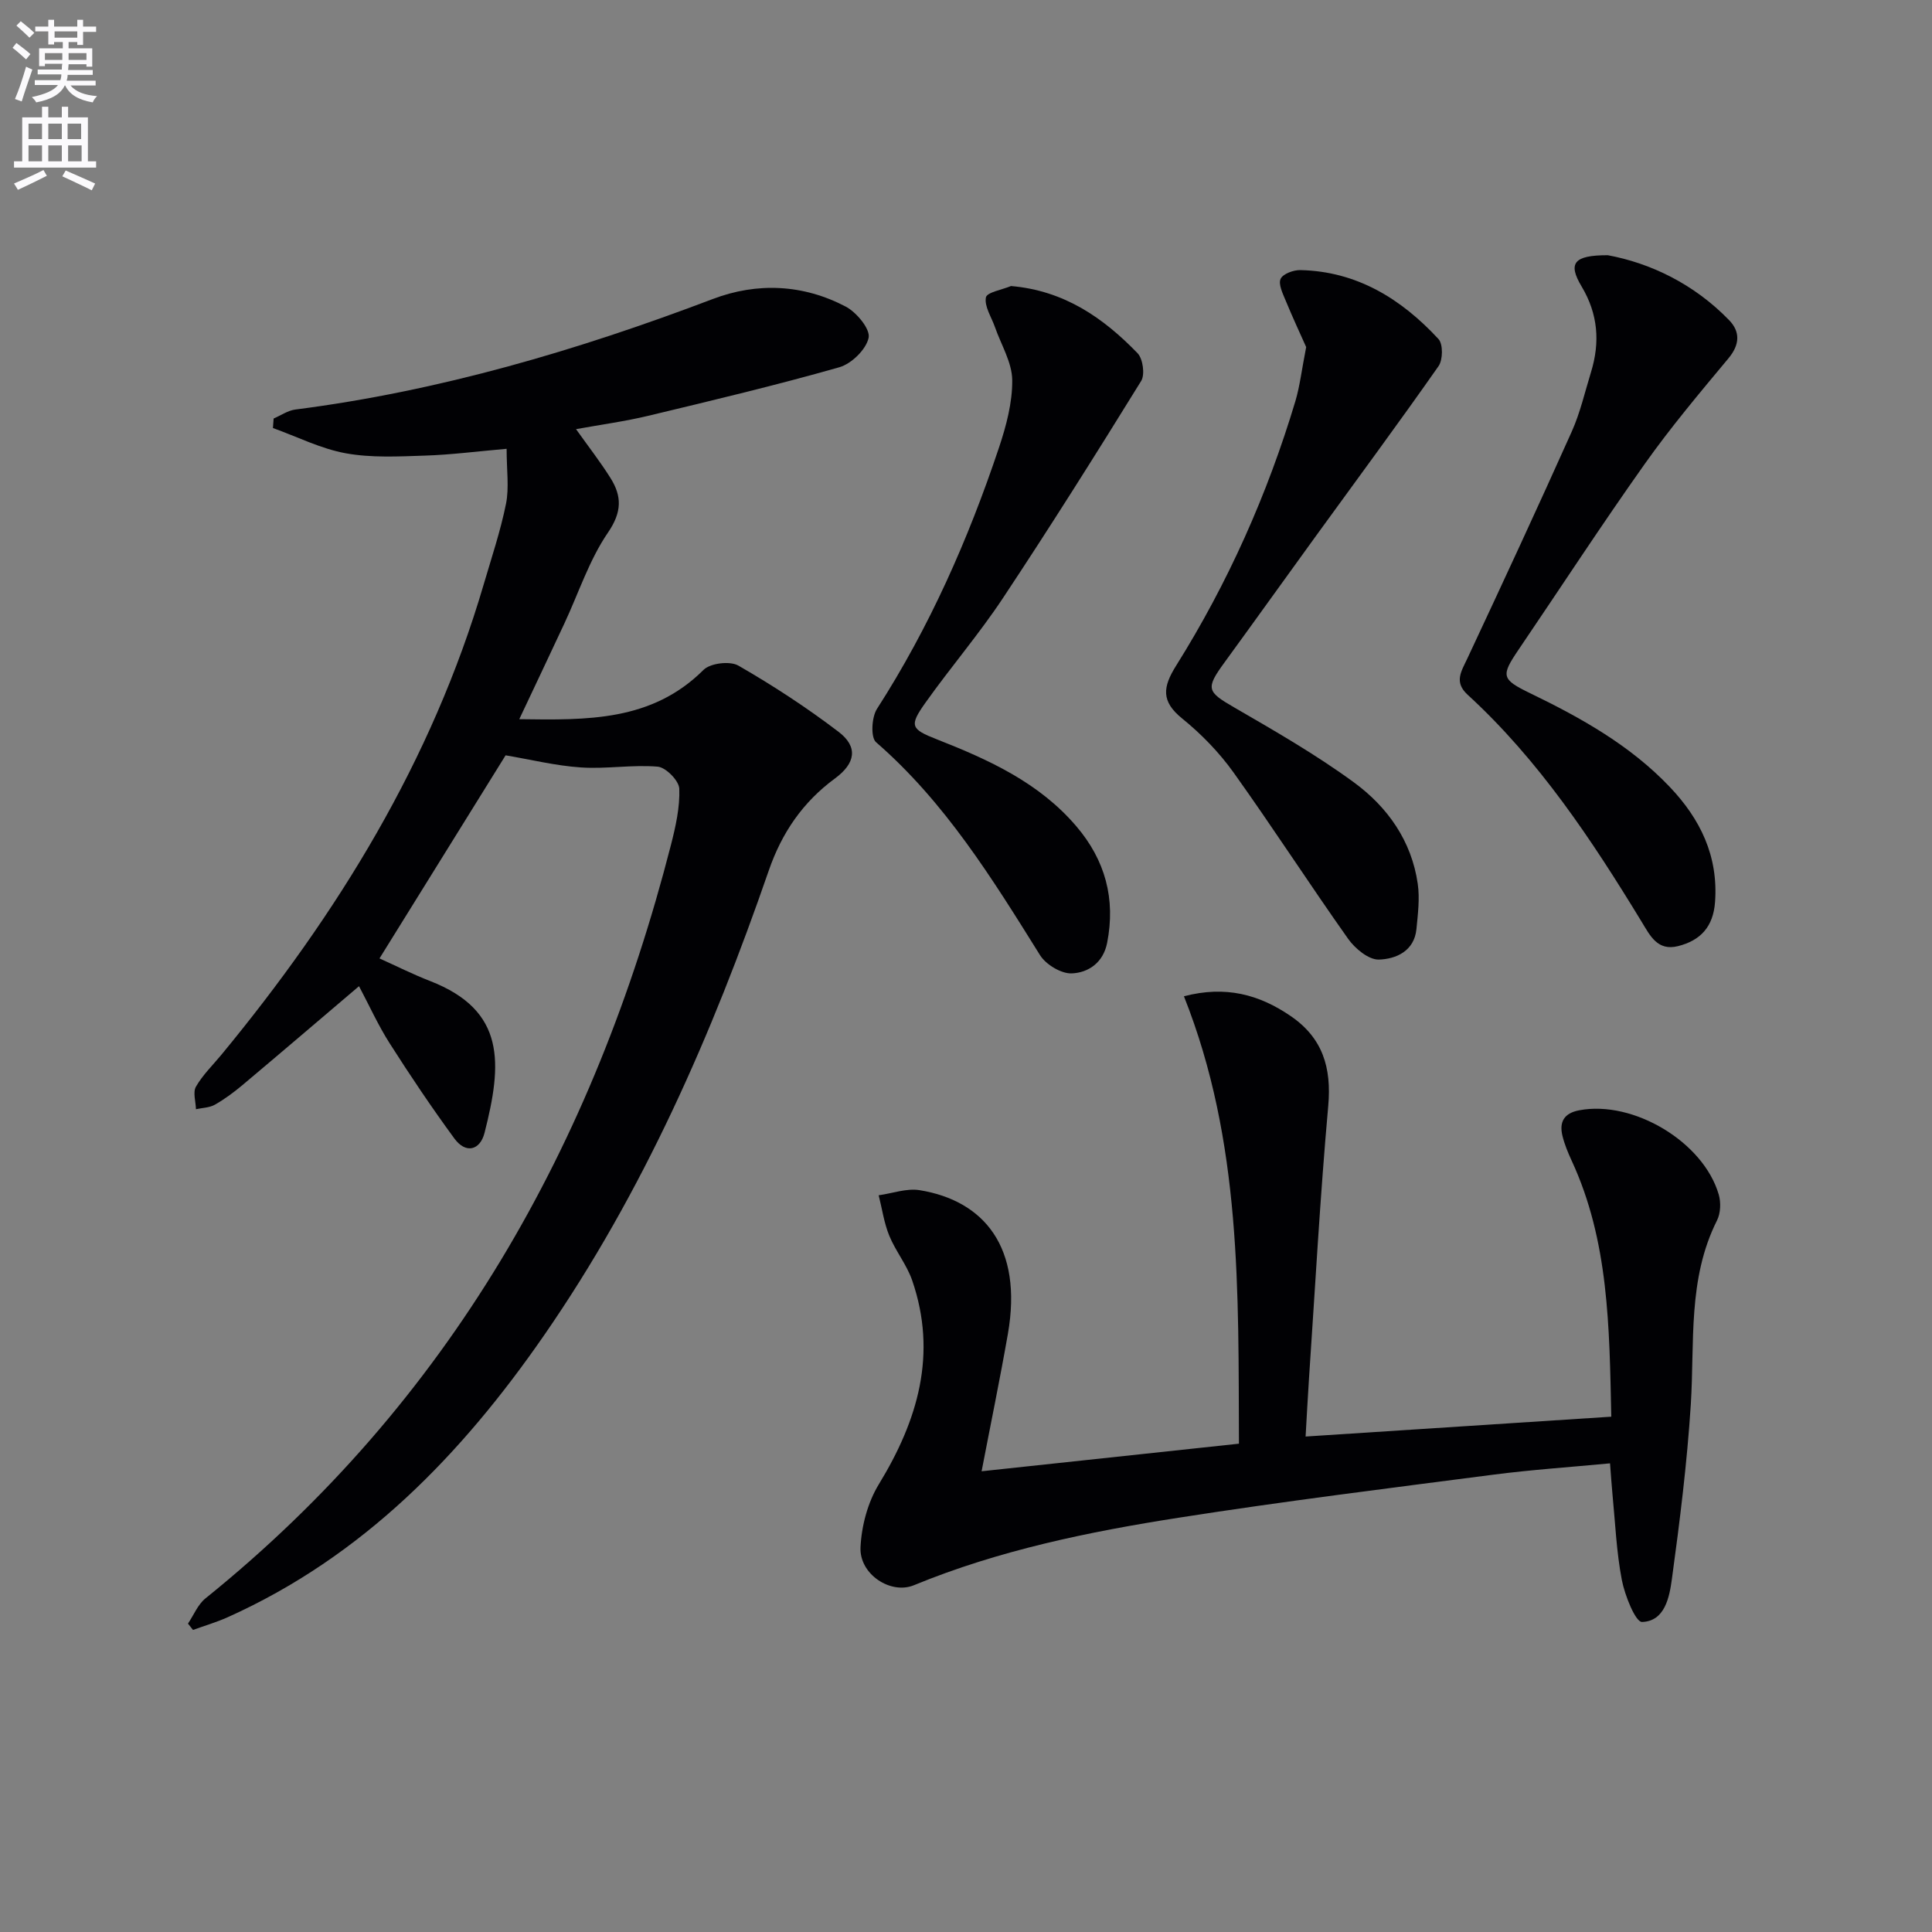
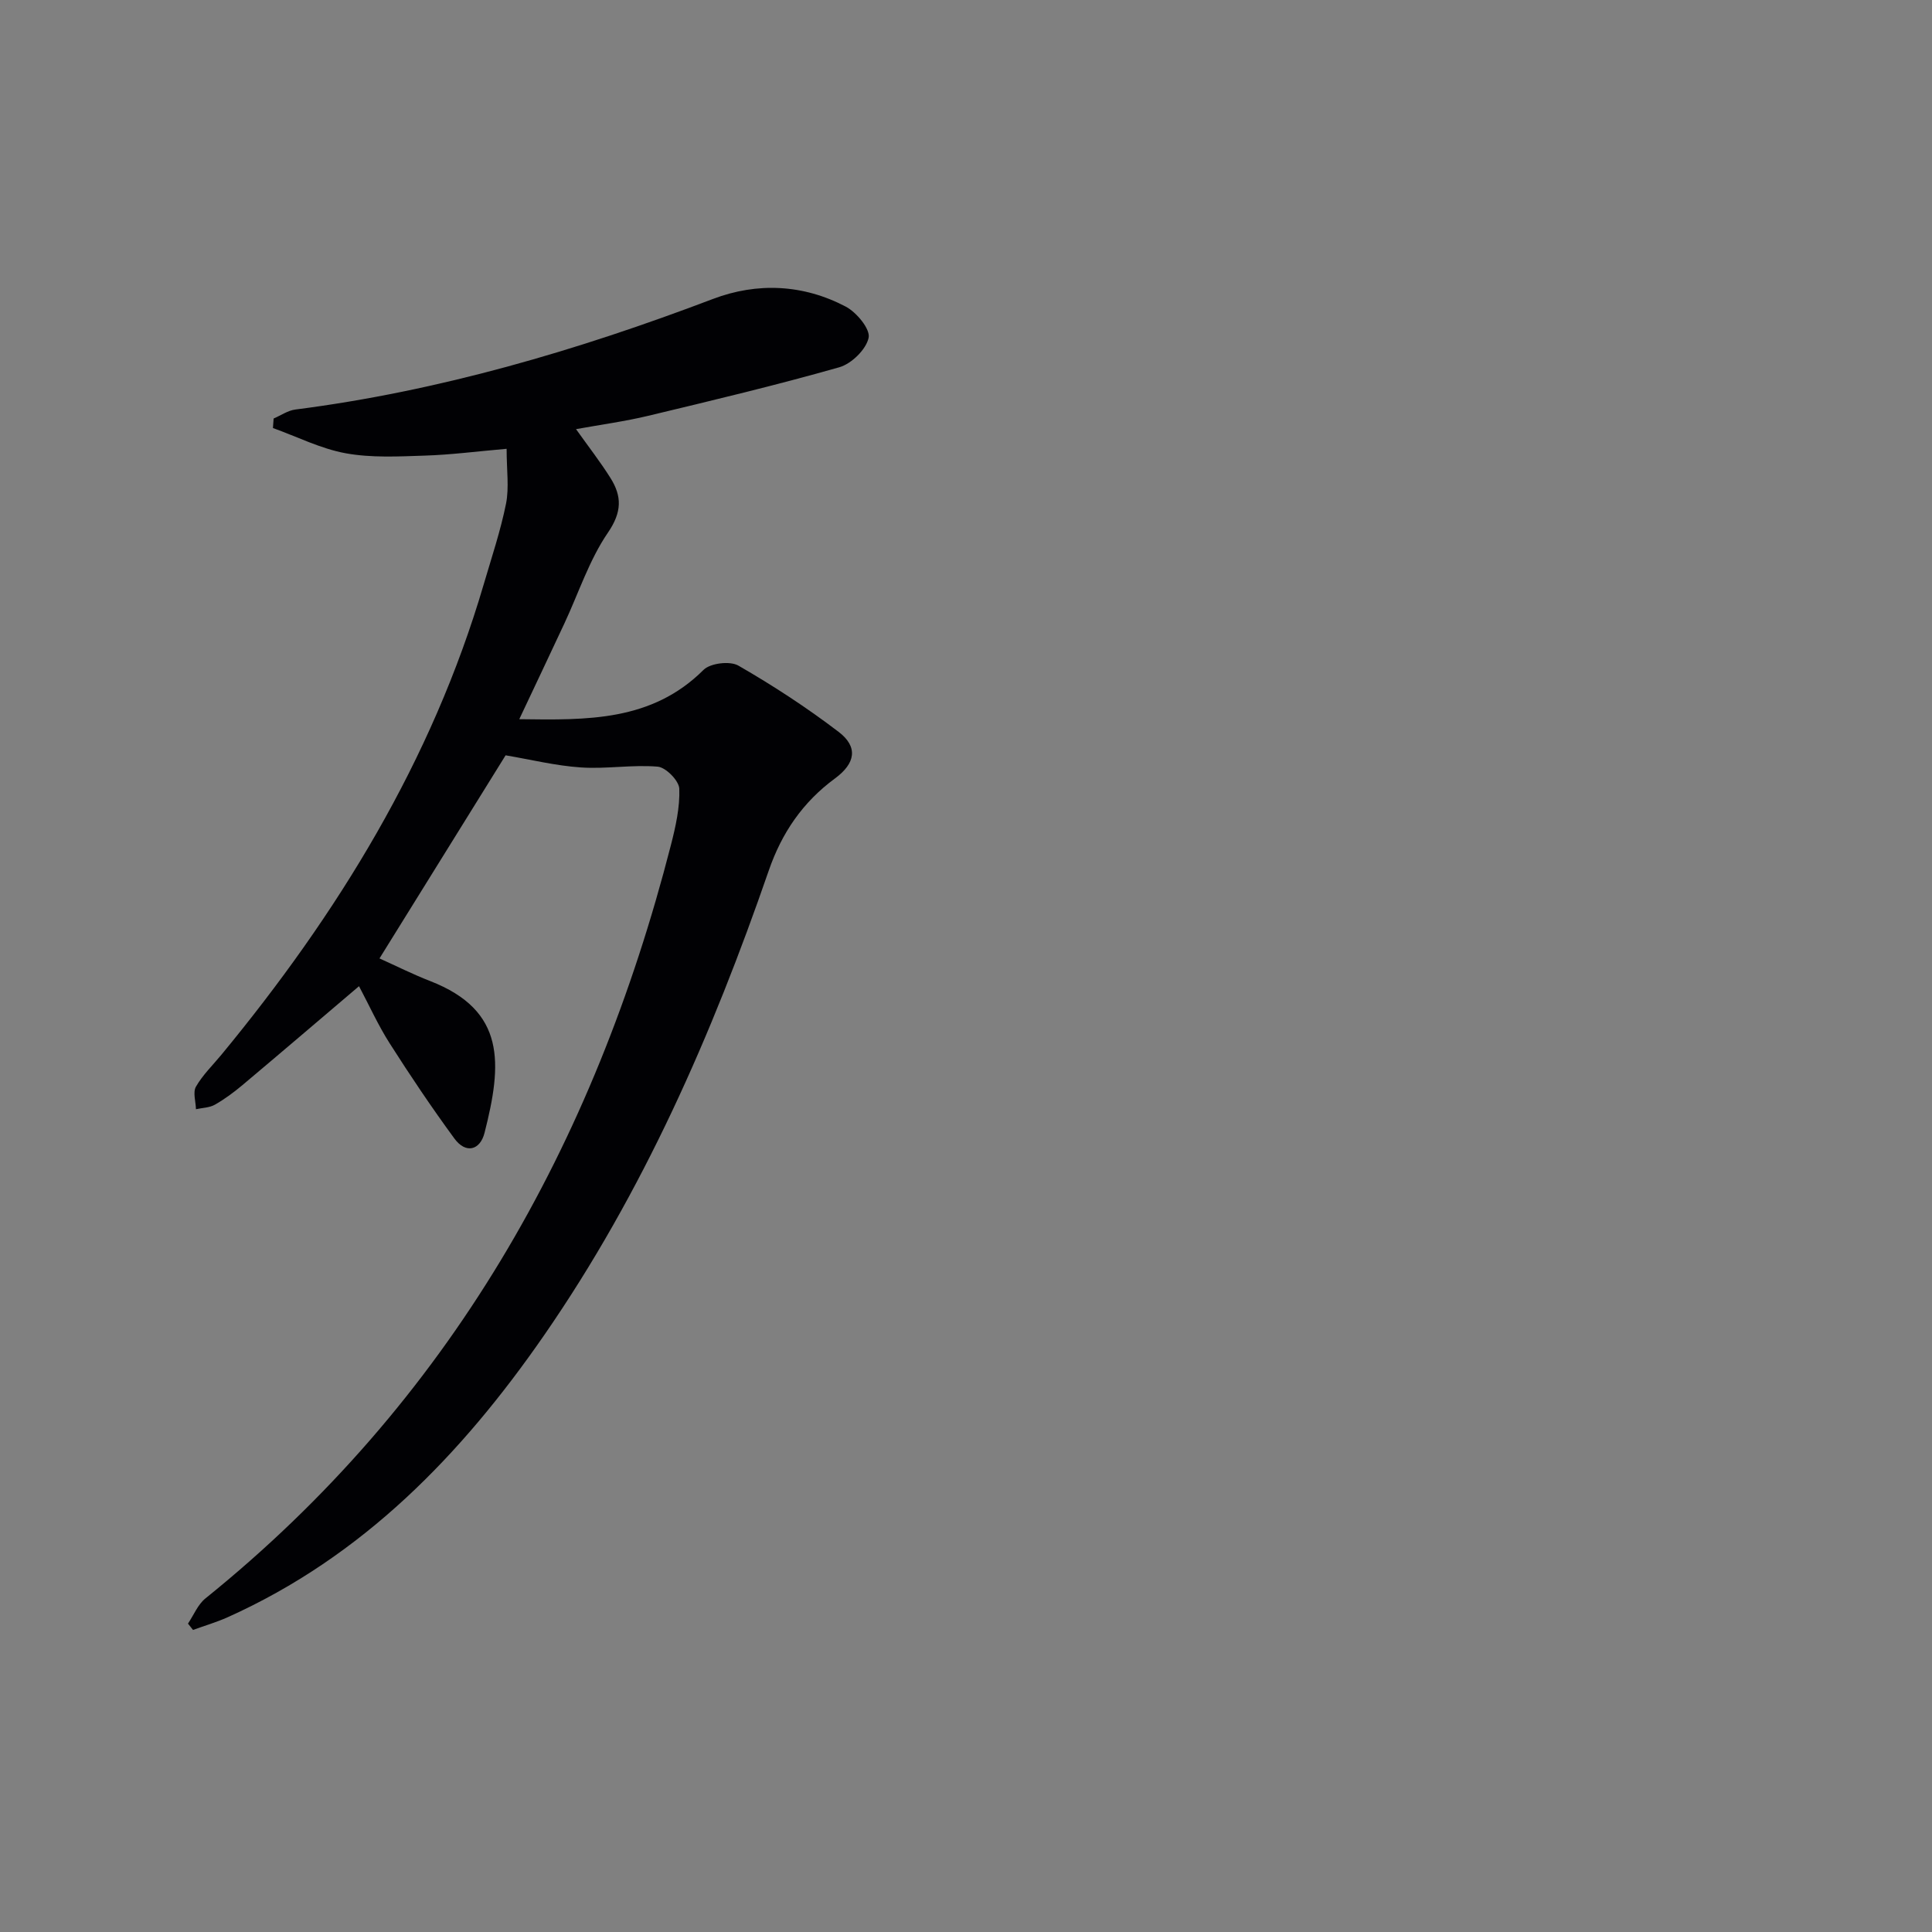
<svg xmlns="http://www.w3.org/2000/svg" enable-background="new 0 0 400 400" viewBox="0 0 400 400">
  <rect x="0" y="0" width="400" height="400" fill="#808080" stroke="none" />
-   <path d="m2.6 9.9.8-1c.9.7 1.9 1.4 2.9 2.3l-.9 1.1c-1.1-1-2-1.8-2.8-2.4zm.5 10.6c.9-2.1 1.6-4.3 2.3-6.7.4.2.8.4 1.3.6-.7 2.1-1.5 4.3-2.2 6.6zm.3-15.2.9-.9c1 .8 2 1.6 2.8 2.4l-1 1c-.9-.9-1.8-1.7-2.7-2.5zm12.6-1.2h1.2v1.4h2.7v1.1h-2.7v2.7h-1.2v-.6h-1.8v1.3h4.9v3.8h-1.2v-.5h-3.7c0 .4-.1.9-.1 1.2h5.1v1h-5.2c0 .5-.1.9-.2 1.2h6v1h-5.2c1.1 1.3 2.9 2 5.5 2.2-.4.4-.7.8-.9 1.3-2.9-.5-4.8-1.6-5.7-3.5h-.1c-.8 1.7-2.7 2.9-5.9 3.5-.2-.4-.6-.8-.9-1.1 2.8-.6 4.6-1.4 5.4-2.5h-4.8v-1h5.3c.1-.3.2-.7.2-1.2h-4.9v-1h5c0-.4 0-.8.1-1.2h-3.6v.5h-1.2v-3.7h4.9v-1.3h-1.8v.5h-1.2v-2.7h-2.7v-1h2.7v-1.4h1.2v1.4h4.8zm-6.7 8.3h3.6c0-.4 0-.9 0-1.4h-3.6zm1.9-4.6h4.8v-1.3h-4.7v1.3zm6.7 3.2h-3.7v1.4h3.7z" fill="#fbfafc" />
-   <path d="m8.7 22.1h1.3v2.2h2.8v-2.2h1.3v2.2h4.1v9.1h1.7v1.3h-17v-1.3h1.7v-9.1h4.1zm.3 13.1.7 1.2c-1.8.9-3.8 1.9-6 2.9-.2-.4-.5-.8-.8-1.3 2.3-1 4.4-1.9 6.1-2.8zm-3.1-6.4h2.8v-3.2h-2.8zm0 4.6h2.8v-3.3h-2.8zm4.1-4.6h2.8v-3.2h-2.8zm0 4.6h2.8v-3.3h-2.8zm3.6 1.9c2.1.9 4.1 1.8 6.1 2.7l-.7 1.4c-2.2-1.1-4.2-2-6.1-2.9zm3.2-9.7h-2.8v3.2h2.8zm-2.7 7.8h2.8v-3.3h-2.8z" fill="#fbfafc" />
  <g fill="#010104">
    <path d="m104.89 92.92c-6.12.53-11.53 1.24-16.96 1.41-5.45.18-11.03.48-16.33-.48-5.18-.94-10.07-3.43-15.09-5.23.05-.66.1-1.31.14-1.97 1.5-.64 2.94-1.66 4.49-1.86 29.82-3.82 58.4-12.24 86.43-22.88 9.2-3.5 18.73-3.06 27.55 1.58 2.23 1.18 5.1 4.65 4.72 6.44-.51 2.42-3.55 5.39-6.08 6.11-13.08 3.72-26.33 6.88-39.56 10.05-4.79 1.15-9.7 1.81-14.94 2.76 2.6 3.65 5.03 6.77 7.13 10.11 2.38 3.79 2.4 7.04-.52 11.31-3.88 5.67-6.07 12.5-9.02 18.81-3 6.43-6.05 12.84-9.34 19.82 14.09.19 27.43.47 38.15-10.21 1.41-1.4 5.48-1.89 7.22-.88 7.17 4.13 14.16 8.69 20.74 13.71 4.08 3.11 3.52 6.51-.75 9.65-6.65 4.89-11 11.23-13.71 19.08-11.71 33.88-26 66.56-46.5 96.19-17.11 24.73-37.54 45.82-65.52 58.39-2.32 1.04-4.78 1.76-7.18 2.63-.35-.44-.69-.87-1.04-1.31 1.19-1.77 2.04-3.96 3.63-5.23 50.45-40.68 80.45-93.96 96.35-155.94.98-3.82 1.88-7.82 1.74-11.69-.06-1.64-2.77-4.41-4.46-4.56-5.26-.45-10.63.52-15.91.16-5.24-.35-10.42-1.64-15.59-2.51-8.54 13.75-17.11 27.56-26.11 42.05 3.39 1.53 6.88 3.28 10.5 4.69 15.69 6.11 14.9 17.1 11.25 31.42-.92 3.62-3.88 4.41-6.25 1.17-4.69-6.4-9.12-12.99-13.38-19.68-2.39-3.74-4.23-7.84-6.36-11.85-8.29 7.05-16.2 13.81-24.16 20.5-1.78 1.49-3.68 2.9-5.69 4.04-1.12.63-2.59.64-3.91.93-.04-1.58-.67-3.5 0-4.67 1.39-2.42 3.48-4.44 5.28-6.62 24.03-29.14 43.56-60.79 54.29-97.35 1.63-5.56 3.49-11.08 4.63-16.74.66-3.33.12-6.91.12-11.35z" />
-     <path d="m270.31 297.42c21.61-1.4 42.26-2.75 63.29-4.11-.4-18.62-.5-36.38-8.21-53.02-.76-1.65-1.47-3.36-1.9-5.12-.7-2.89.32-4.71 3.49-5.3 11.16-2.11 25.7 6.53 28.87 17.46.47 1.63.39 3.85-.36 5.34-6.11 12.15-4.61 25.28-5.43 38.16-.77 12.06-2.27 24.09-3.91 36.07-.51 3.75-1.44 8.76-6.18 8.91-1.36.04-3.57-5.5-4.19-8.71-1.12-5.84-1.36-11.85-1.94-17.79-.19-1.96-.31-3.92-.5-6.34-8.31.79-16.25 1.32-24.12 2.34-21.73 2.82-43.49 5.52-65.14 8.91-18.7 2.92-37.24 6.73-54.88 13.99-4.77 1.96-11.31-2.25-11.04-7.87.21-4.43 1.5-9.29 3.8-13.05 8.09-13.25 12.14-26.95 6.9-42.19-1.12-3.25-3.44-6.07-4.75-9.27-1.08-2.64-1.48-5.57-2.19-8.36 2.83-.39 5.77-1.49 8.46-1.06 13.35 2.16 21.43 11.82 18.29 29.77-1.65 9.42-3.59 18.8-5.44 28.43 17.07-1.83 34.76-3.73 53.28-5.71-.14-31.46.61-62.47-11.39-92.63 8.59-2.26 15.59-.38 22.14 4.12 6.59 4.52 8.44 10.65 7.74 18.55-1.69 18.86-2.72 37.78-4 56.68-.25 3.76-.44 7.51-.69 11.8z" />
-     <path d="m332.88 52.84c8.8 1.63 17.82 5.92 25.11 13.44 2.34 2.41 2.23 5.09-.15 7.93-5.95 7.14-11.95 14.27-17.31 21.84-8.95 12.62-17.4 25.59-26.09 38.4-3.74 5.51-3.62 6.18 2.43 9.11 10.54 5.1 20.69 10.79 28.85 19.38 6.32 6.65 10.06 14.31 9.36 23.84-.38 5.1-3 7.94-7.68 9.11-4.25 1.05-5.76-2.17-7.53-5.07-10.32-16.95-21.25-33.44-36.01-46.98-2.87-2.63-1.32-4.82-.07-7.49 7.32-15.62 14.58-31.27 21.63-47.01 1.75-3.91 2.71-8.17 3.98-12.29 1.9-6.18 1.47-12.03-1.94-17.73-2.86-4.79-1.71-6.49 5.42-6.48z" />
-     <path d="m270.43 71.86c-1.15-2.57-2.78-6.08-4.26-9.66-.6-1.45-1.54-3.37-1.03-4.47.48-1.04 2.68-1.85 4.1-1.81 11.72.26 20.9 5.98 28.58 14.27.97 1.05.93 4.32.01 5.62-8.27 11.81-16.85 23.39-25.31 35.06-6.35 8.75-12.63 17.54-19 26.28-3.95 5.41-3.63 6.05 1.93 9.27 8.46 4.9 16.99 9.8 24.86 15.56 6.96 5.09 11.95 12.12 13.22 21.01.44 3.05.03 6.25-.27 9.35-.44 4.59-4.26 6.22-7.77 6.33-2.11.07-4.94-2.27-6.37-4.29-8.05-11.37-15.61-23.09-23.71-34.42-2.97-4.16-6.67-7.97-10.64-11.19-4.42-3.57-4.05-6.51-1.26-10.96 10.72-17.11 18.89-35.43 24.69-54.77.93-3.14 1.3-6.46 2.23-11.18z" />
-     <path d="m209.32 59.22c11.04.95 19.13 6.6 26.2 13.91 1.11 1.15 1.56 4.42.75 5.74-9.33 15.1-18.78 30.12-28.59 44.91-4.95 7.47-10.82 14.32-16.02 21.63-3.48 4.88-3.11 5.54 2.33 7.67 10.73 4.22 21.15 8.95 28.86 18 5.98 7.01 8.16 15.02 6.37 24.13-.81 4.11-3.89 6.18-7.32 6.32-2.18.09-5.35-1.82-6.57-3.77-9.87-15.82-19.63-31.65-33.95-44.09-1.15-1-.92-5.19.19-6.91 10.86-16.89 18.89-35.07 25.24-54.03 1.51-4.51 2.81-9.36 2.76-14.04-.04-3.67-2.31-7.32-3.58-10.98-.72-2.06-2.21-4.26-1.87-6.13.2-1.07 3.37-1.59 5.2-2.36z" />
+     <path d="m209.32 59.22z" />
  </g>
</svg>